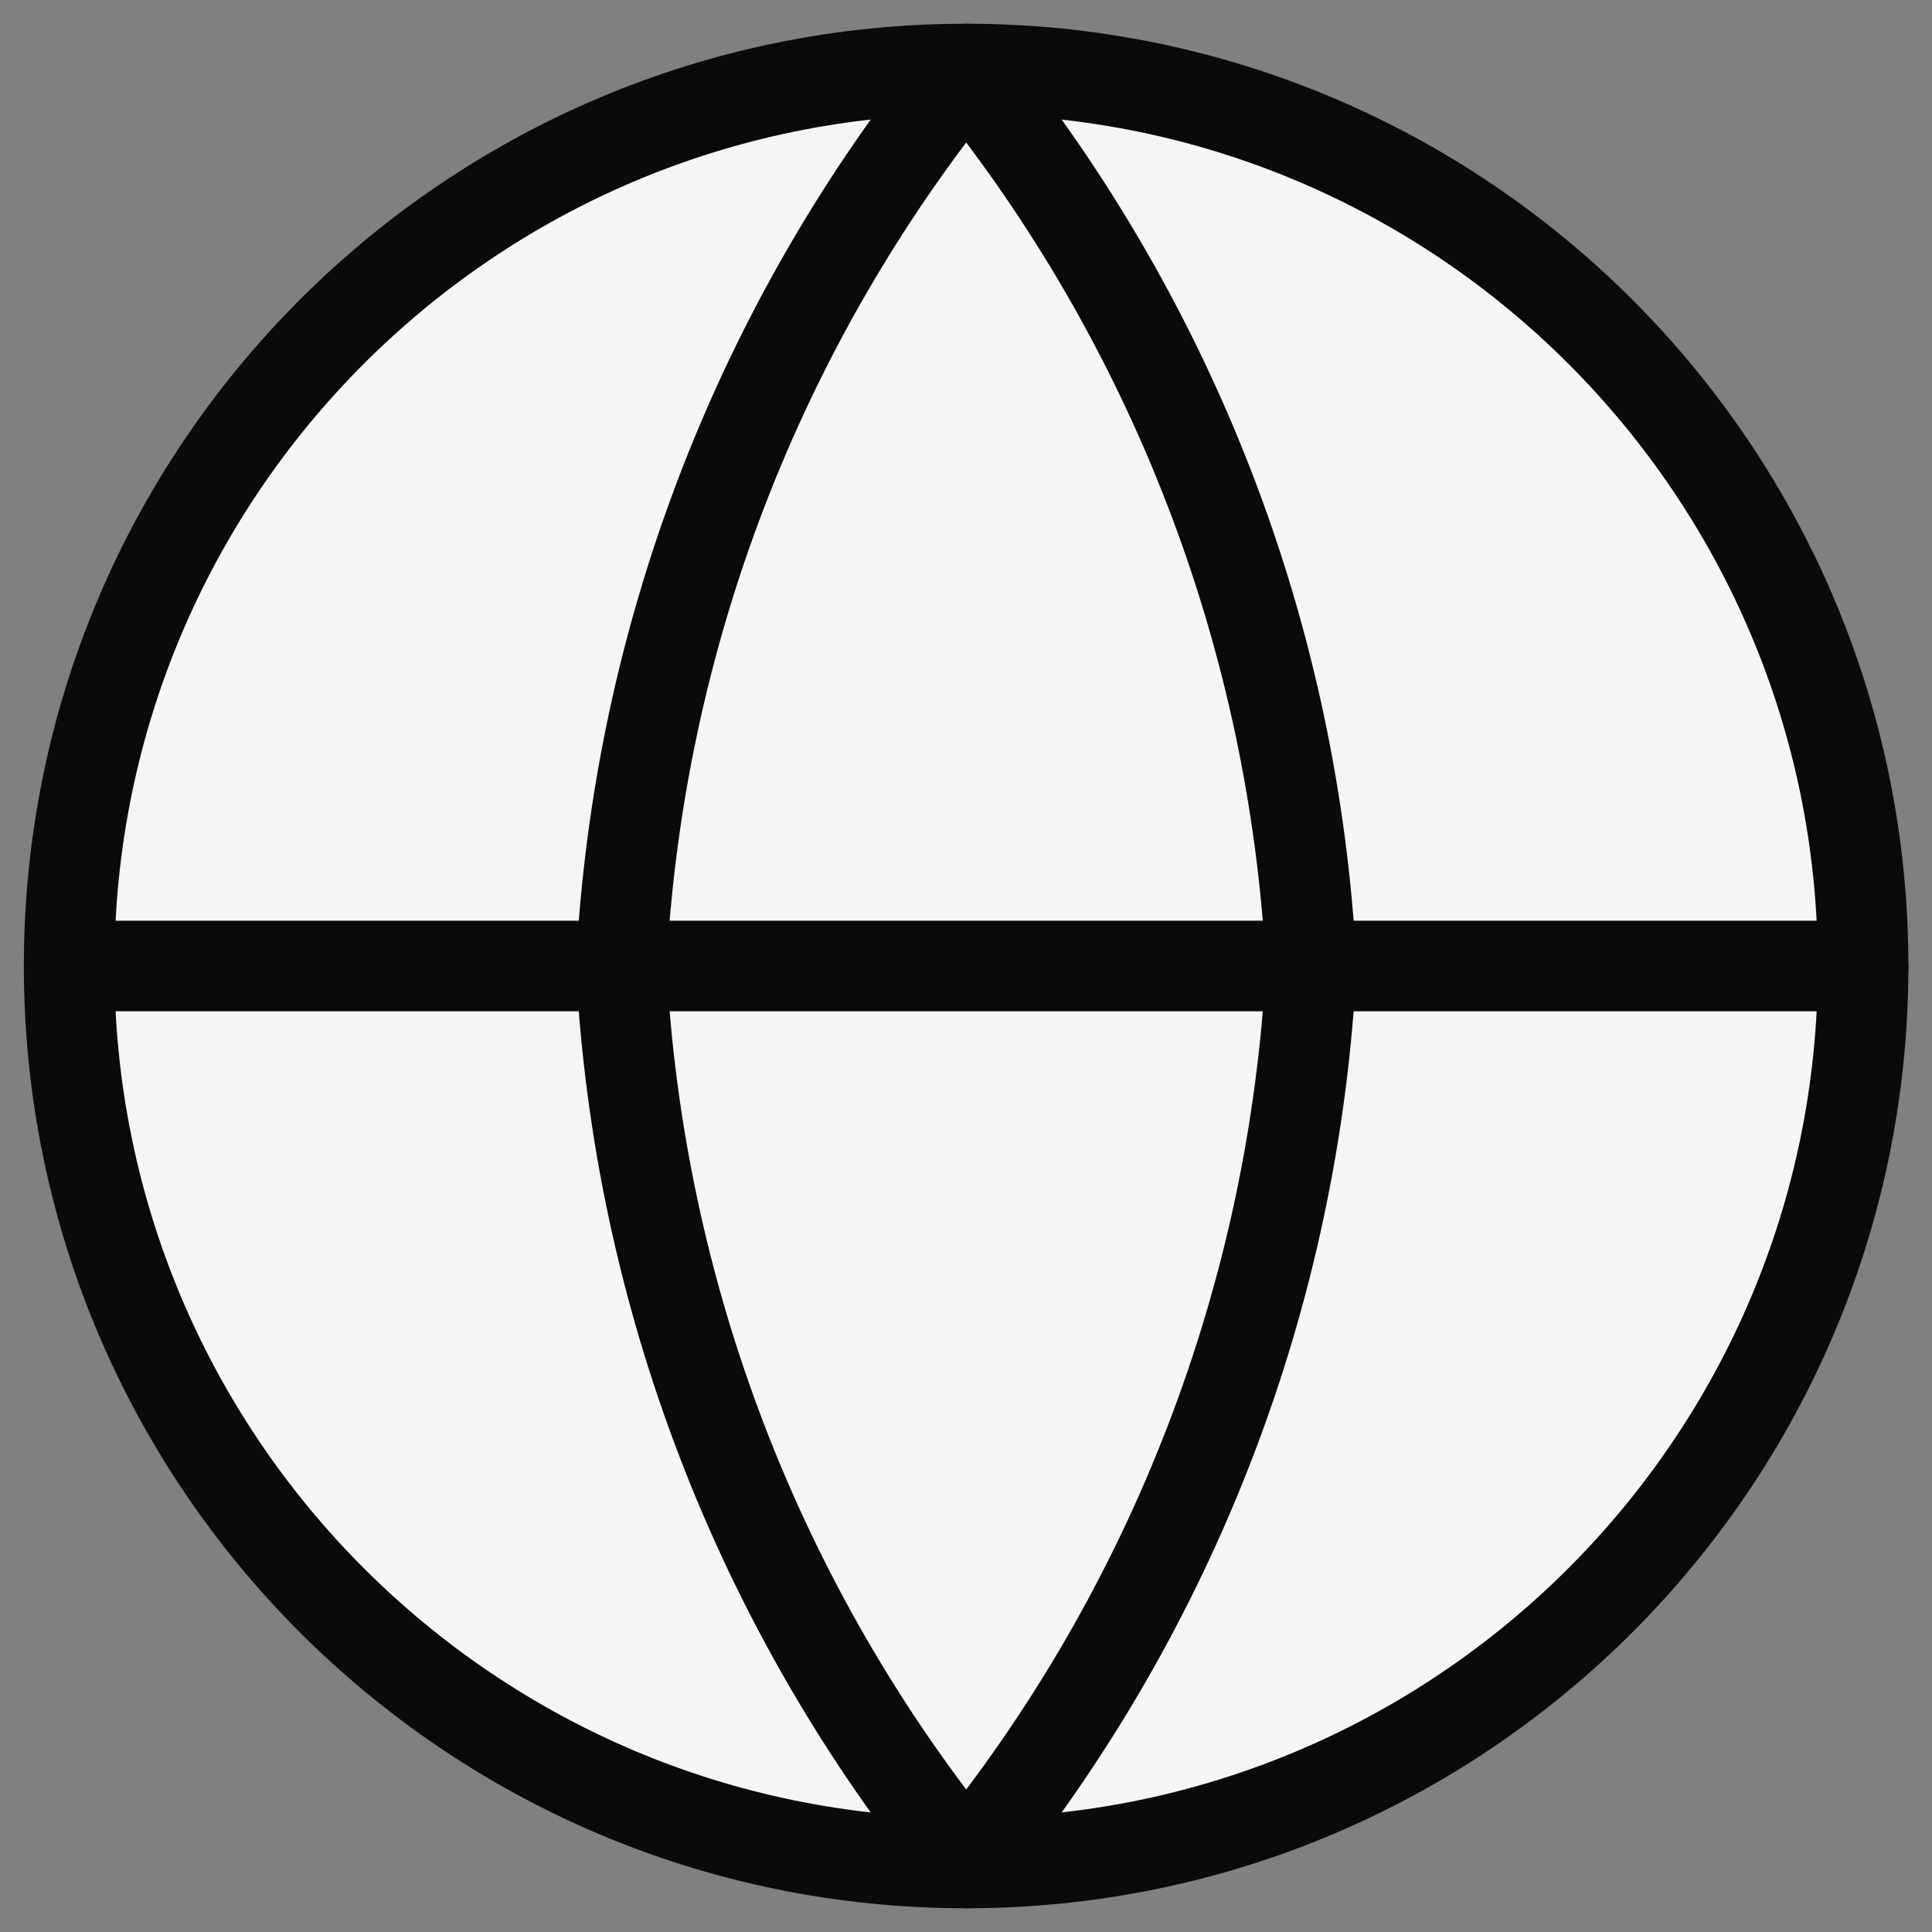
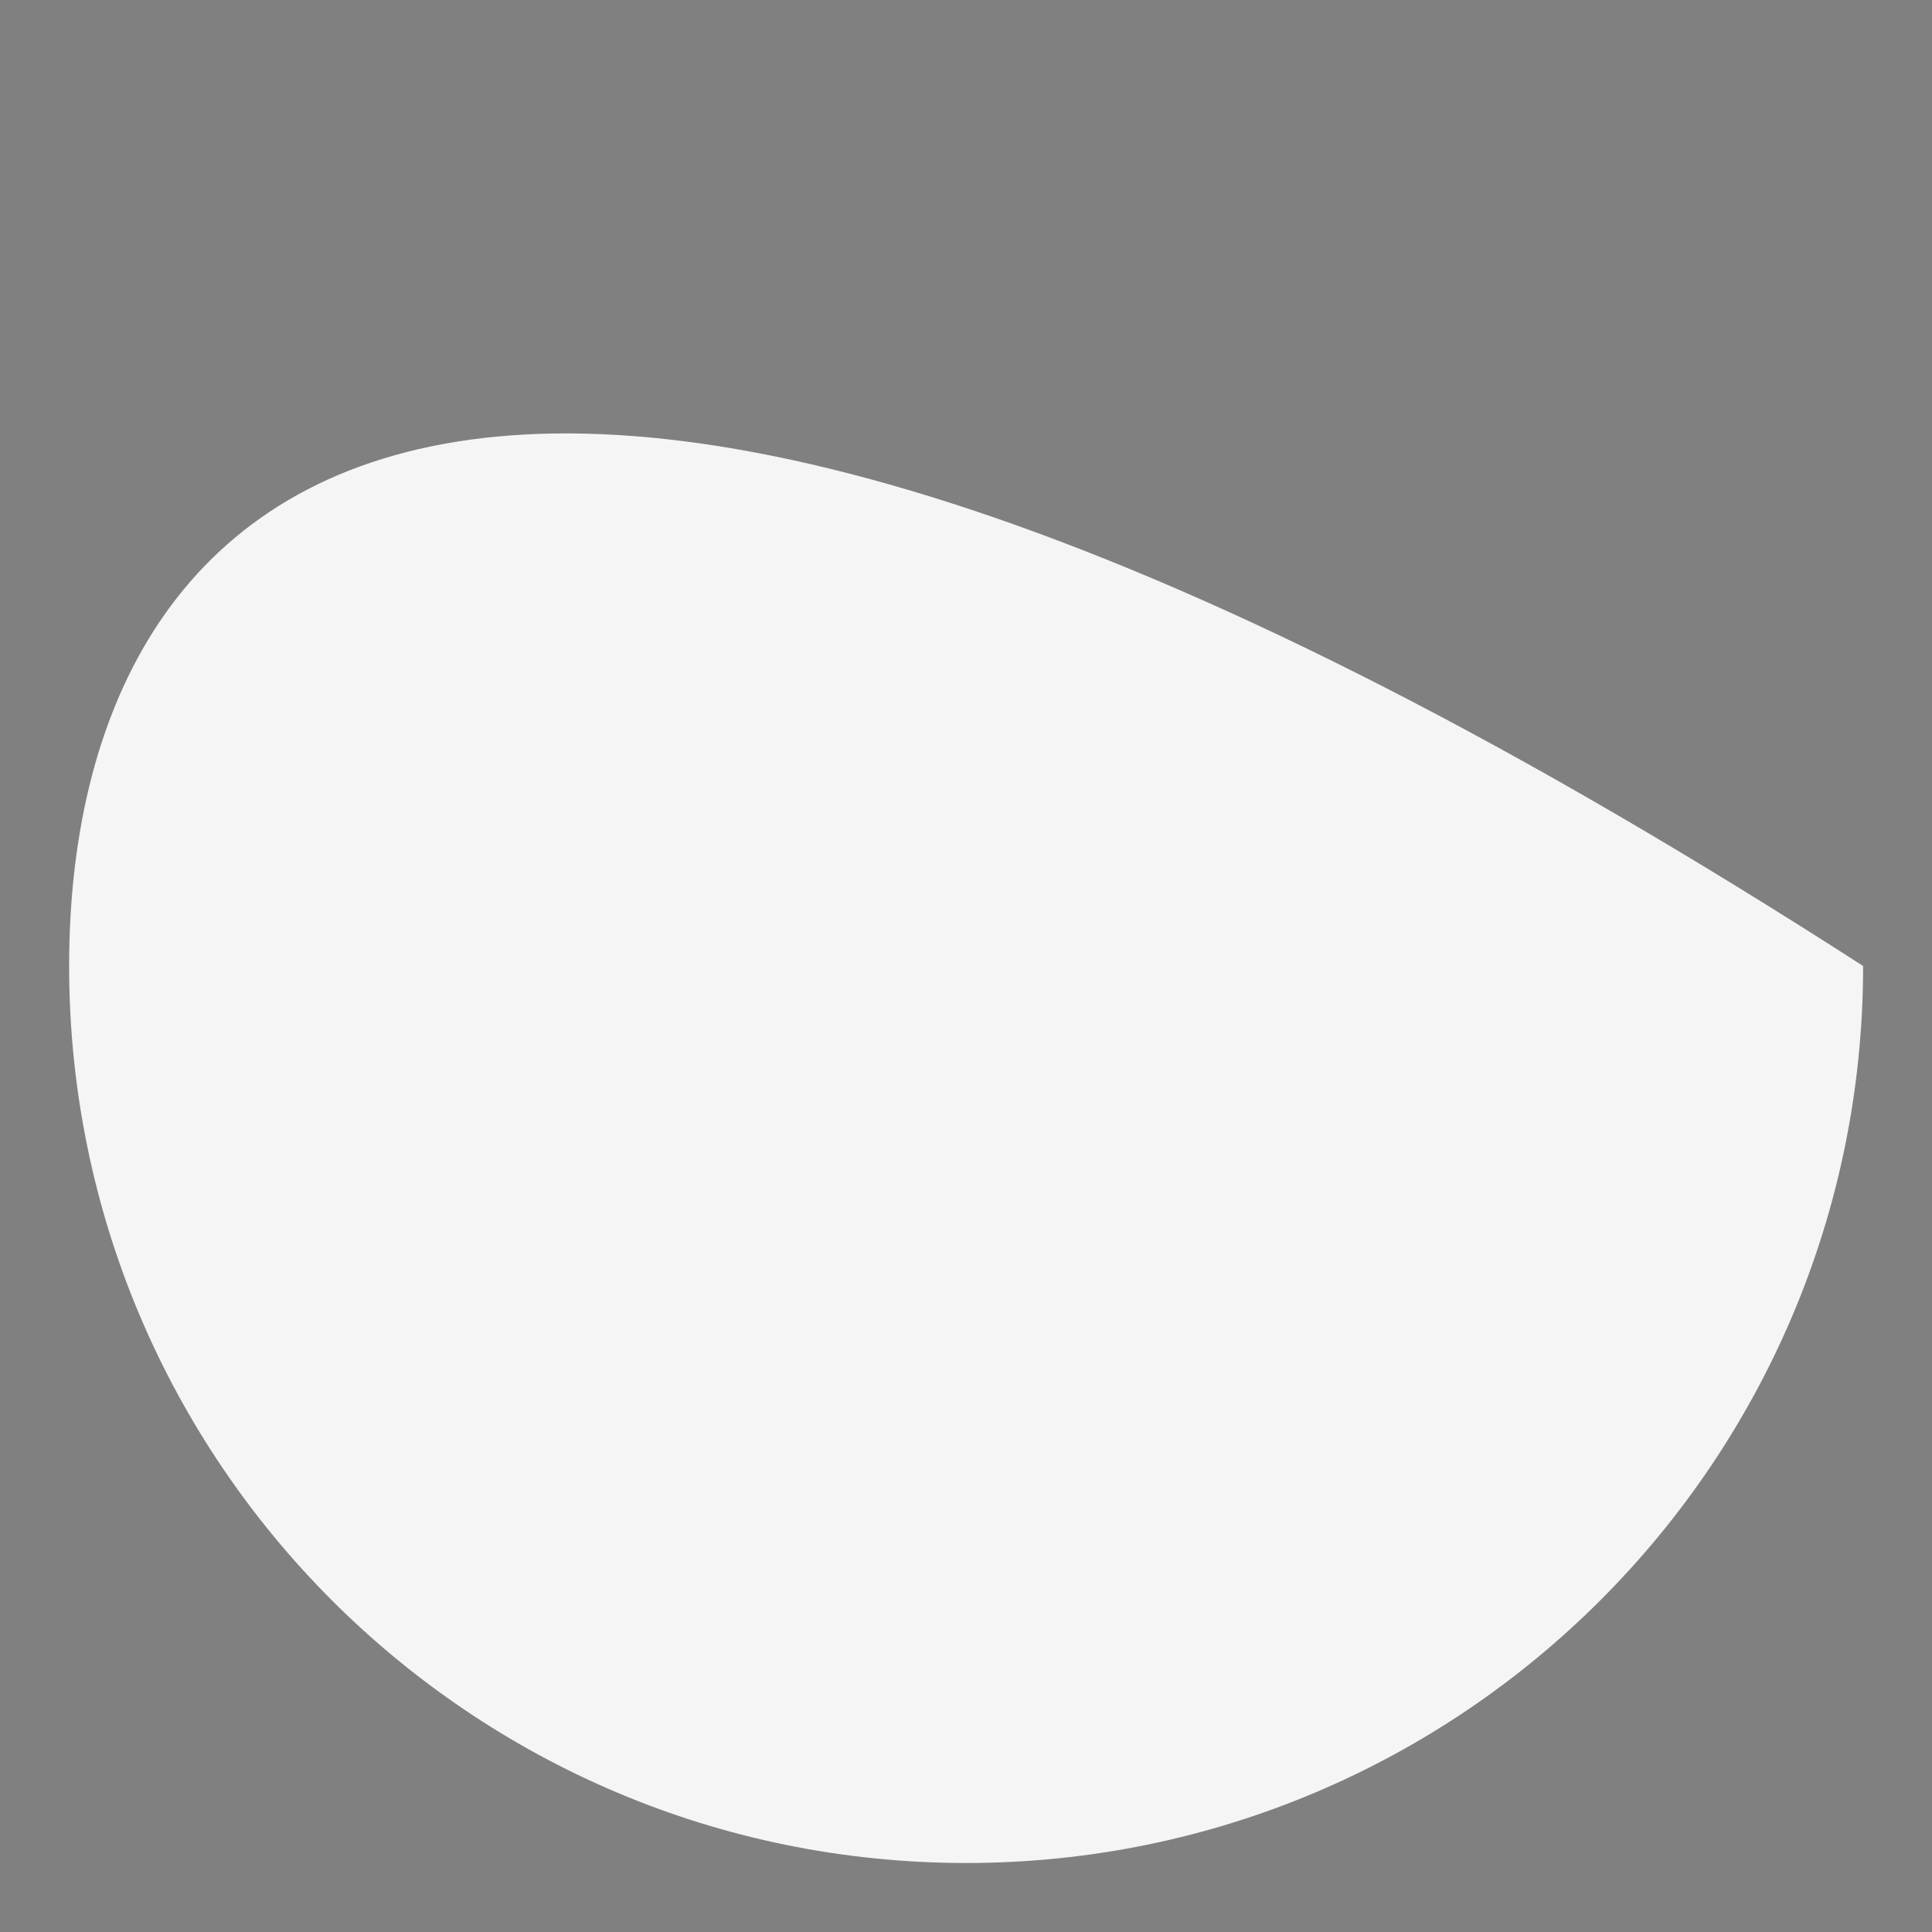
<svg xmlns="http://www.w3.org/2000/svg" width="32" height="32" viewBox="0 0 32 32" fill="none">
  <rect x="0" y="0" width="32" height="32" fill="#808080" stroke="none" />
-   <path d="M16.002 30.857C24.207 30.857 30.859 24.206 30.859 16C30.859 7.795 24.207 1.143 16.002 1.143C7.796 1.143 1.145 7.795 1.145 16C1.145 24.206 7.796 30.857 16.002 30.857Z" fill="#F5F5F5" />
-   <path d="M16.002 30.857C24.207 30.857 30.859 24.206 30.859 16C30.859 7.795 24.207 1.143 16.002 1.143C7.796 1.143 1.145 7.795 1.145 16C1.145 24.206 7.796 30.857 16.002 30.857Z" stroke="#0A0A0A" stroke-width="1.5" stroke-linecap="round" stroke-linejoin="round" />
-   <path d="M1.145 16H30.859" stroke="#0A0A0A" stroke-width="1.5" stroke-linecap="round" stroke-linejoin="round" />
-   <path d="M21.718 16C21.437 21.433 19.436 26.636 16.003 30.857C12.571 26.636 10.57 21.433 10.289 16C10.57 10.567 12.571 5.364 16.003 1.143C19.436 5.364 21.437 10.567 21.718 16Z" stroke="#0A0A0A" stroke-width="1.5" stroke-linecap="round" stroke-linejoin="round" />
+   <path d="M16.002 30.857C24.207 30.857 30.859 24.206 30.859 16C7.796 1.143 1.145 7.795 1.145 16C1.145 24.206 7.796 30.857 16.002 30.857Z" fill="#F5F5F5" />
</svg>